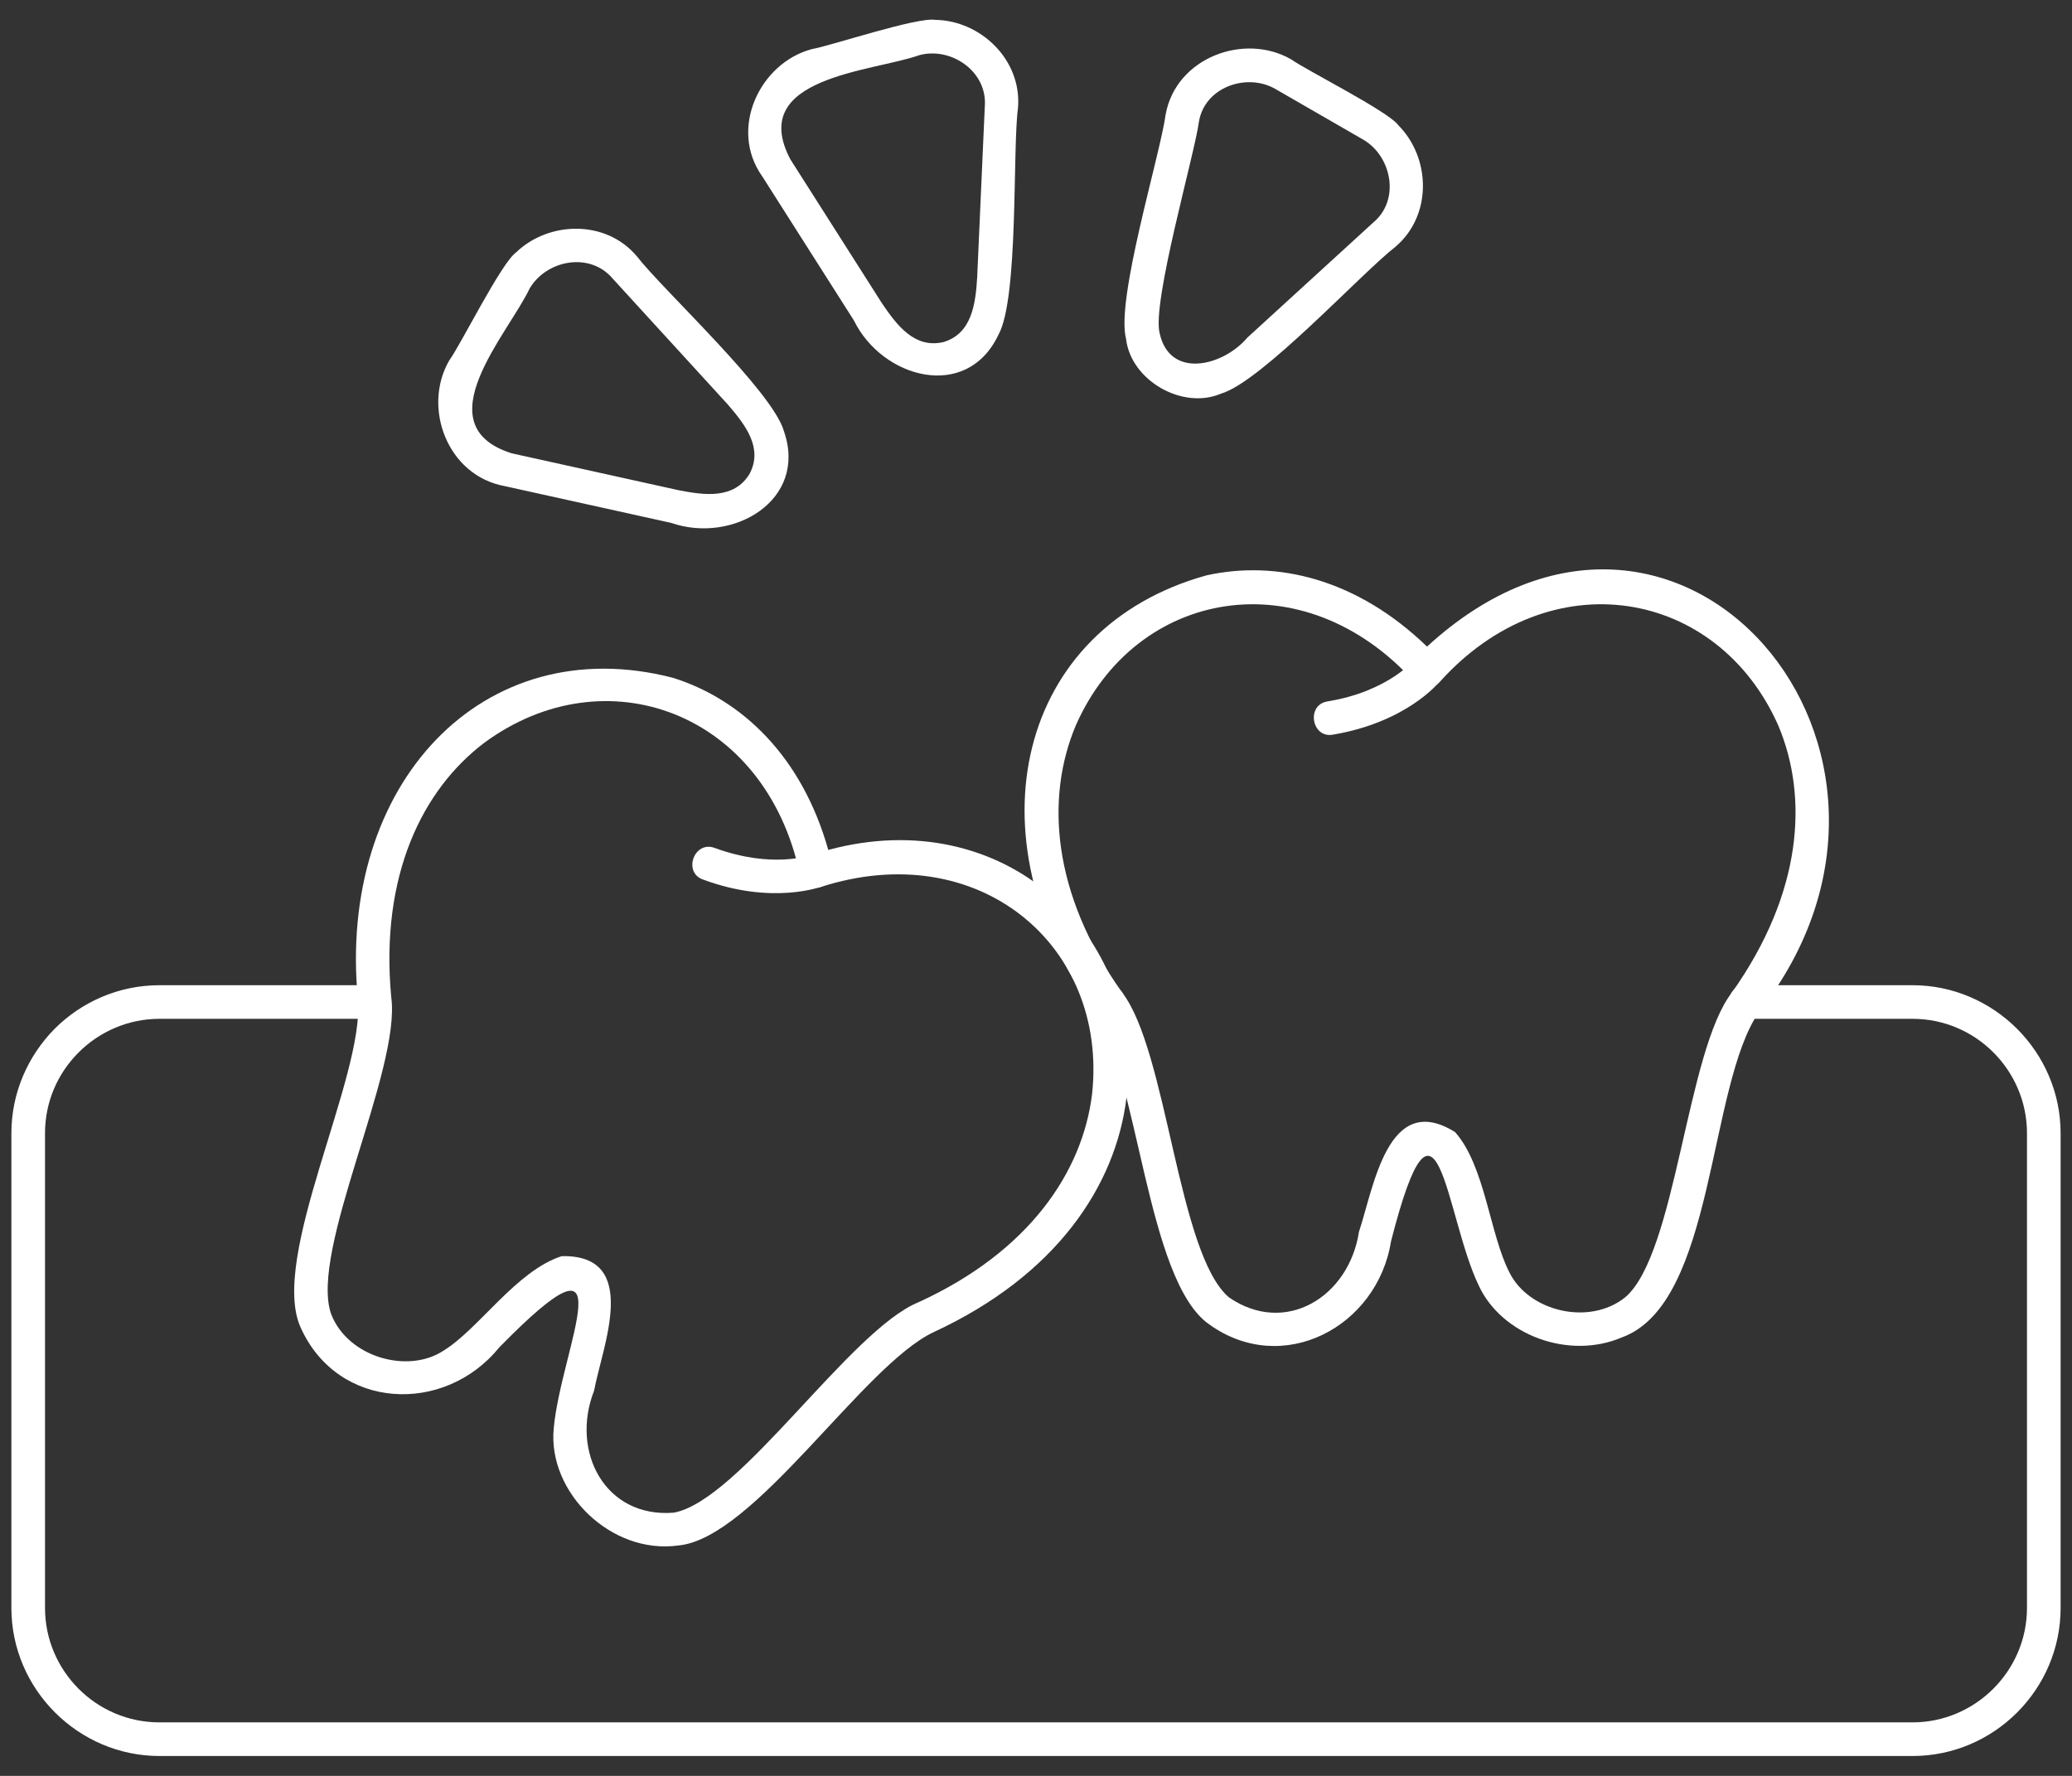
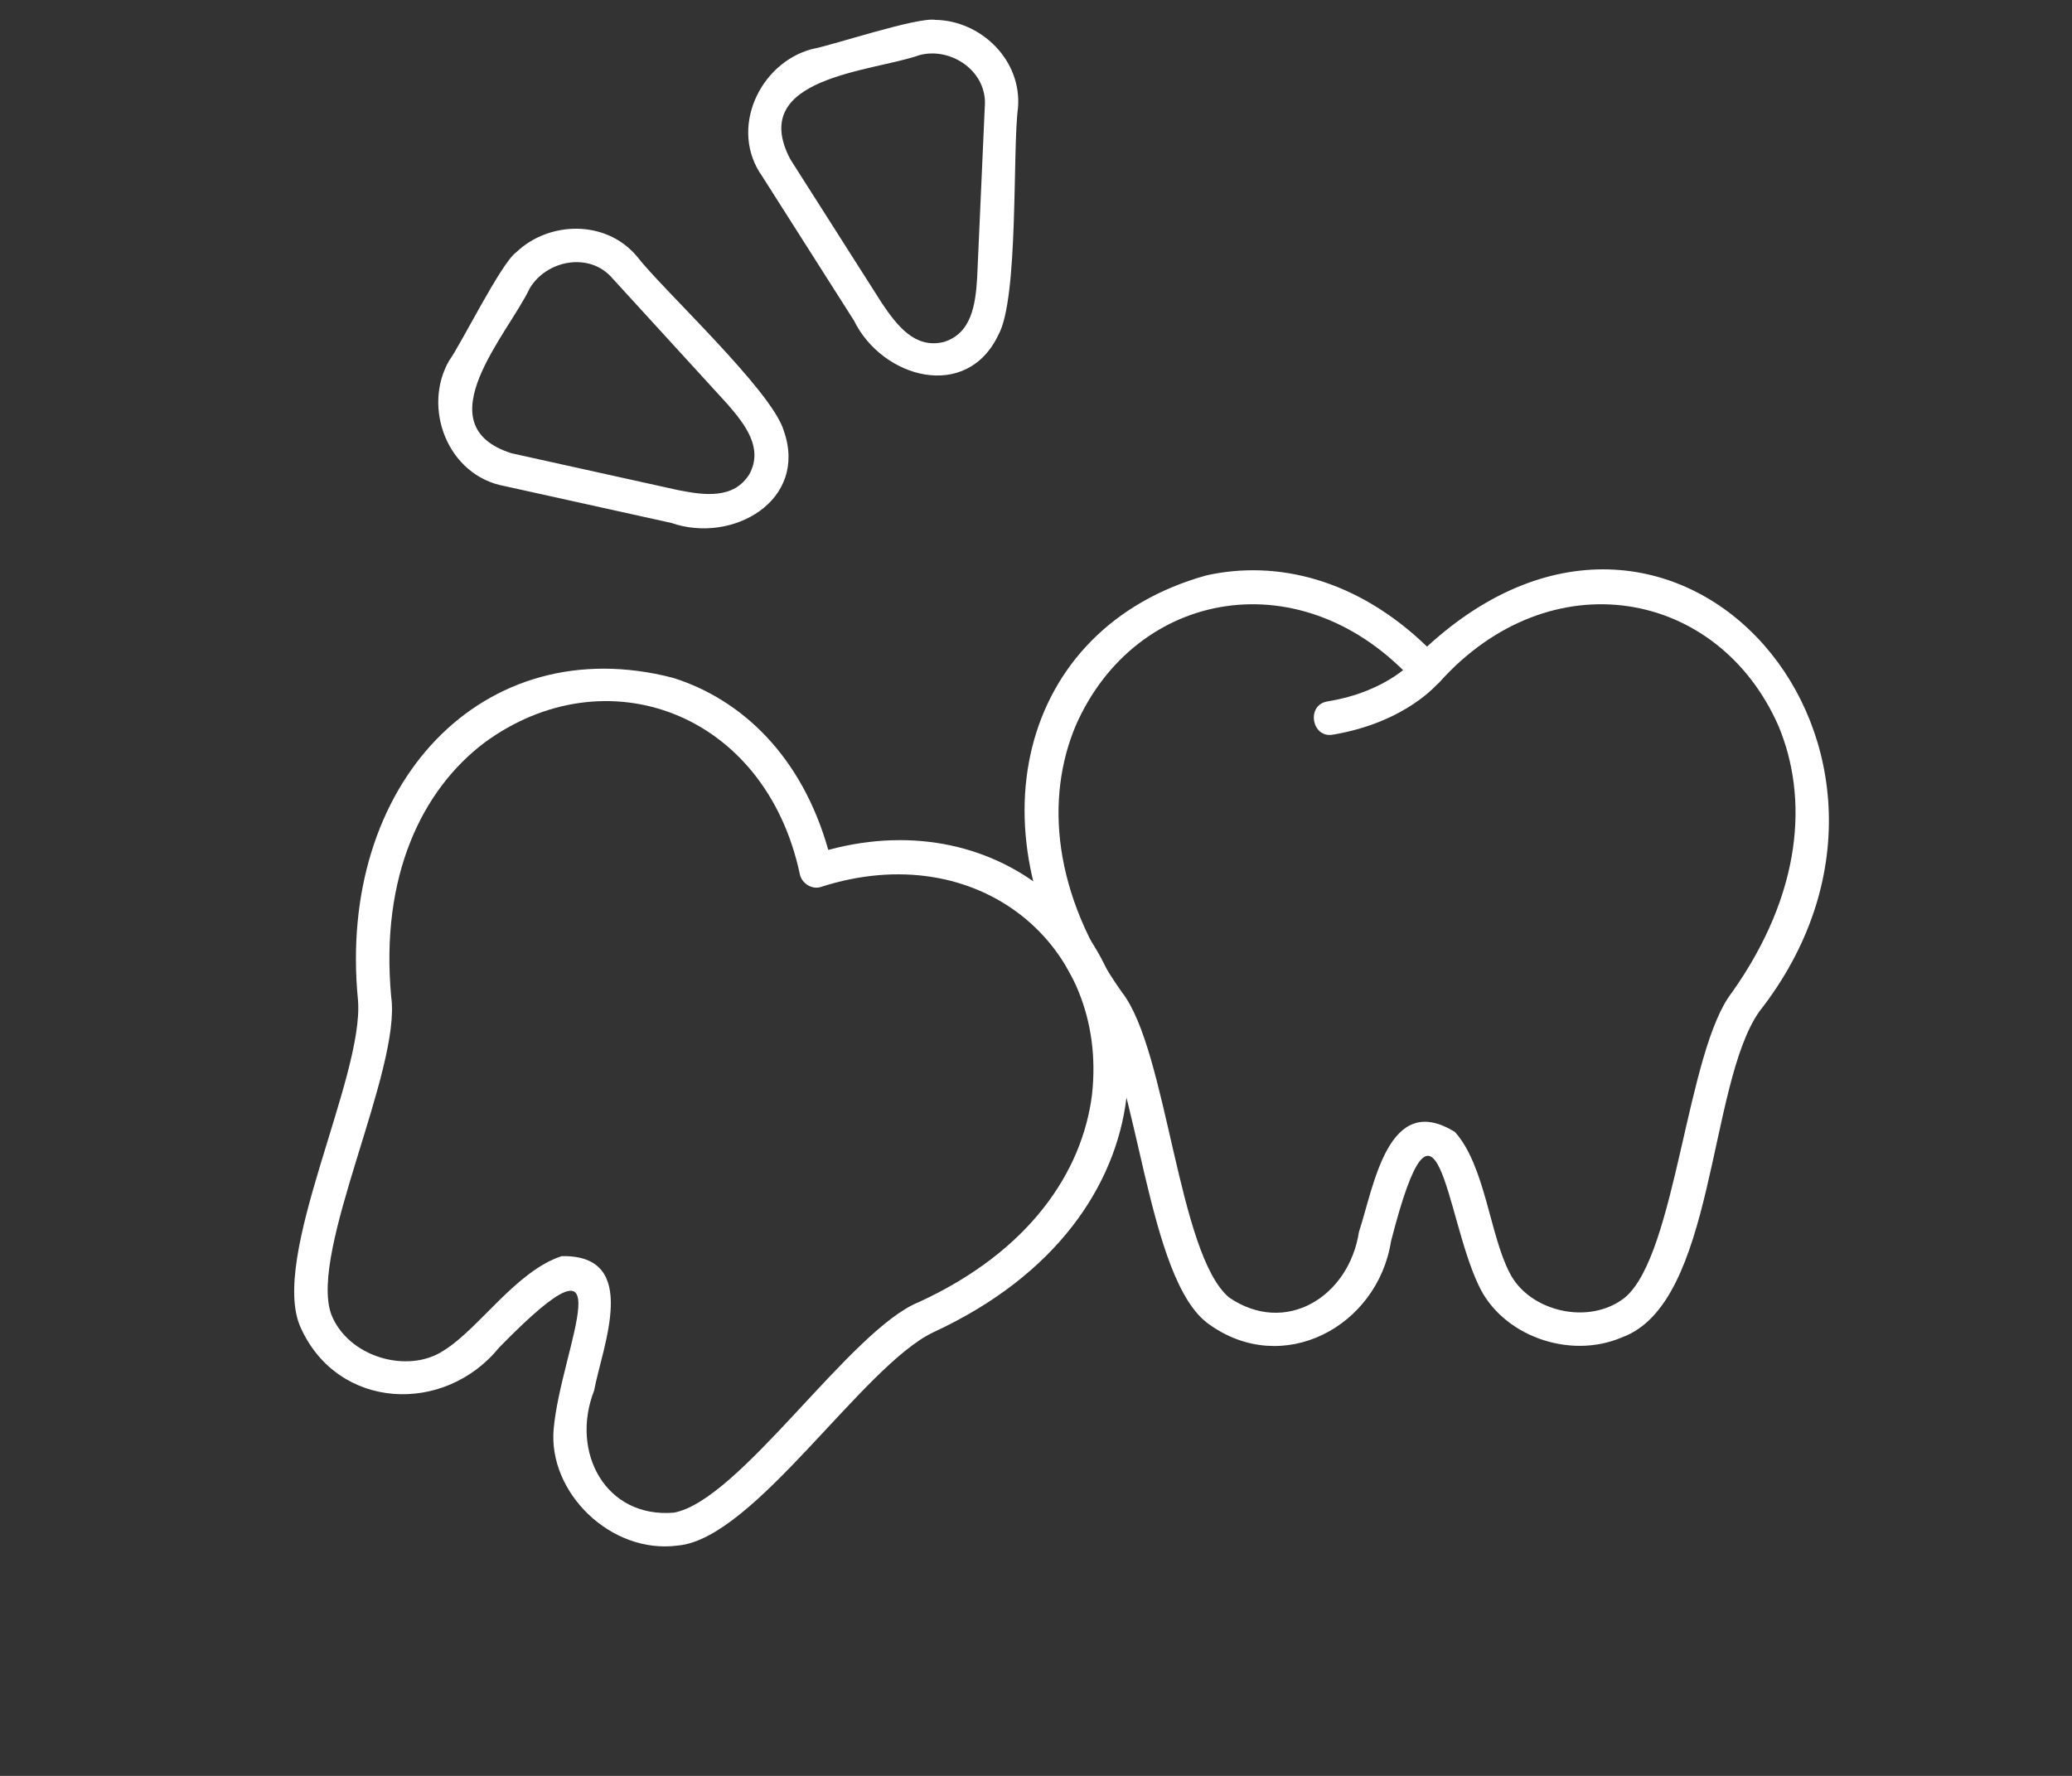
<svg xmlns="http://www.w3.org/2000/svg" width="91" height="78" viewBox="0 0 91 78" fill="none">
  <rect x="0" y="0" width="91" height="78" fill="#333333" stroke="none" />
-   <path fill-rule="evenodd" clip-rule="evenodd" d="M48.365 44.748C47.188 44.643 47.539 43.043 48.664 43.272C49.859 43.377 49.508 44.977 48.365 44.748ZM76.666 44.748H83.996C86.773 44.748 89.023 47.016 89.023 49.775V70.623C89.023 73.383 86.756 75.65 83.996 75.65H7.004C4.227 75.65 1.977 73.383 1.977 70.623V49.775C1.977 48.387 2.539 47.139 3.453 46.225C4.367 45.31 5.633 44.748 7.004 44.748H16.461C17.428 44.766 17.41 43.254 16.461 43.272H7.004C5.211 43.272 3.576 44.01 2.398 45.188C1.238 46.365 0.5 47.982 0.5 49.775V70.623C0.5 74.191 3.436 77.127 7.004 77.127H83.996C87.582 77.127 90.5 74.191 90.5 70.623V49.775C90.5 46.207 87.564 43.272 83.996 43.272H76.666C75.682 43.272 75.717 44.748 76.666 44.748Z" fill="white" />
  <path fill-rule="evenodd" clip-rule="evenodd" d="M62.129 29.965C57.242 24.533 49.877 25.852 47.24 31.881C45.922 35.027 46.185 39.228 49.279 43.588C51.266 46.137 51.723 55.066 53.973 56.982C56.451 58.688 59.246 56.965 59.685 54.1C60.336 52.148 60.951 47.877 63.904 49.723C65.223 51.199 65.433 54.24 66.295 55.892C67.139 57.598 69.793 58.248 71.375 56.982C73.625 55.066 74.064 46.137 76.068 43.588C79.162 39.211 79.426 35.027 78.107 31.881C75.453 25.852 68.088 24.533 63.219 29.965C62.92 30.281 62.41 30.281 62.129 29.965ZM52.988 25.271C56.082 24.586 59.598 25.43 62.674 28.4C73.713 18.258 86.228 33.006 77.264 44.432C74.996 47.666 75.348 57.246 71.234 58.74C68.896 59.742 65.943 58.635 64.941 56.455C63.465 53.379 63.148 46.488 61.092 54.521C60.494 58.283 56.328 60.498 53.094 58.16C50.352 56.227 50 47.227 48.066 44.432C42.529 36.697 44.674 27.574 52.988 25.271Z" fill="white" />
  <path fill-rule="evenodd" clip-rule="evenodd" d="M62.147 28.945C62.815 28.26 63.87 29.314 63.184 29.982C63.184 29.982 61.778 31.723 58.543 32.267C57.612 32.443 57.348 30.967 58.297 30.808C61.004 30.369 62.147 28.945 62.147 28.945Z" fill="white" />
  <path fill-rule="evenodd" clip-rule="evenodd" d="M35.129 38.402C33.617 31.266 26.586 28.717 21.277 32.619C18.552 34.676 16.689 38.455 17.181 43.781C17.638 46.98 13.56 54.943 14.545 57.721C15.283 59.619 17.92 60.357 19.484 59.32C21.049 58.353 22.666 55.822 24.67 55.172C28.168 55.102 26.445 59.162 26.093 61.078C25.039 63.768 26.586 66.686 29.591 66.439C32.492 65.912 37.343 58.406 40.349 57.193C45.218 54.961 47.539 51.463 47.961 48.07C48.681 41.514 42.968 36.715 36.025 38.965C35.656 39.07 35.217 38.807 35.129 38.402ZM29.556 29.771C32.58 30.721 35.217 33.217 36.377 37.33C44.058 35.256 50.316 40.986 49.472 48.228C48.998 52.078 46.396 56.016 41 58.512C37.906 59.971 33.125 67.582 29.785 67.881C26.832 68.285 24.054 65.543 24.318 62.748C24.634 59.215 27.675 53.309 21.927 59.18C19.519 62.15 14.844 61.939 13.209 58.318C11.803 55.26 16.004 47.314 15.722 43.922C14.791 34.447 21.207 27.609 29.556 29.771Z" fill="white" />
-   <path fill-rule="evenodd" clip-rule="evenodd" d="M35.569 37.559C36.448 37.19 37.01 38.578 36.114 38.93C36.114 38.93 33.952 39.773 30.875 38.631C29.979 38.315 30.489 36.908 31.385 37.242C33.934 38.174 35.569 37.559 35.569 37.559Z" fill="white" />
  <path fill-rule="evenodd" clip-rule="evenodd" d="M19.73 15.832C20.222 15.164 22.015 11.543 22.666 11.086C24.089 9.715 26.603 9.627 27.974 11.262C29.117 12.738 33.916 17.168 34.425 18.926C35.498 21.984 32.175 23.9 29.486 22.969L22.173 21.352C19.642 20.895 18.535 17.889 19.73 15.832ZM23.263 12.668C22.314 14.672 18.587 18.68 22.472 19.91L29.785 21.527C30.945 21.756 32.228 21.932 32.914 20.824C33.529 19.682 32.738 18.662 31.964 17.766L26.902 12.229C25.9 11.051 24.002 11.42 23.263 12.668Z" fill="white" />
  <path fill-rule="evenodd" clip-rule="evenodd" d="M35.657 2.156C36.483 2.016 40.297 0.732 41.088 0.873C43.075 0.908 44.885 2.631 44.709 4.74C44.463 6.586 44.744 13.107 43.848 14.707C42.459 17.643 38.75 16.623 37.502 14.074L33.477 7.746C32 5.672 33.354 2.771 35.657 2.156ZM40.385 2.42C38.311 3.158 32.809 3.369 34.707 6.99L38.733 13.318C39.401 14.303 40.174 15.322 41.44 15.023C42.67 14.654 42.846 13.371 42.916 12.193L43.25 4.705C43.391 3.141 41.774 2.051 40.385 2.42Z" fill="white" />
-   <path fill-rule="evenodd" clip-rule="evenodd" d="M59.896 6.147L55.994 3.897C54.746 3.193 52.9 3.826 52.654 5.356C52.461 6.797 50.58 13.301 50.931 14.637C51.371 16.658 53.709 16.096 54.781 14.83L60.318 9.768C61.496 8.783 61.127 6.885 59.896 6.147ZM56.715 2.613C57.347 3.07 60.986 4.898 61.408 5.496C62.832 6.92 62.92 9.451 61.285 10.84C59.808 11.982 55.396 16.781 53.621 17.291C51.933 18.012 49.666 16.711 49.455 14.883C48.998 13.143 50.949 6.832 51.195 5.022C51.652 2.525 54.658 1.418 56.715 2.613Z" fill="white" />
</svg>